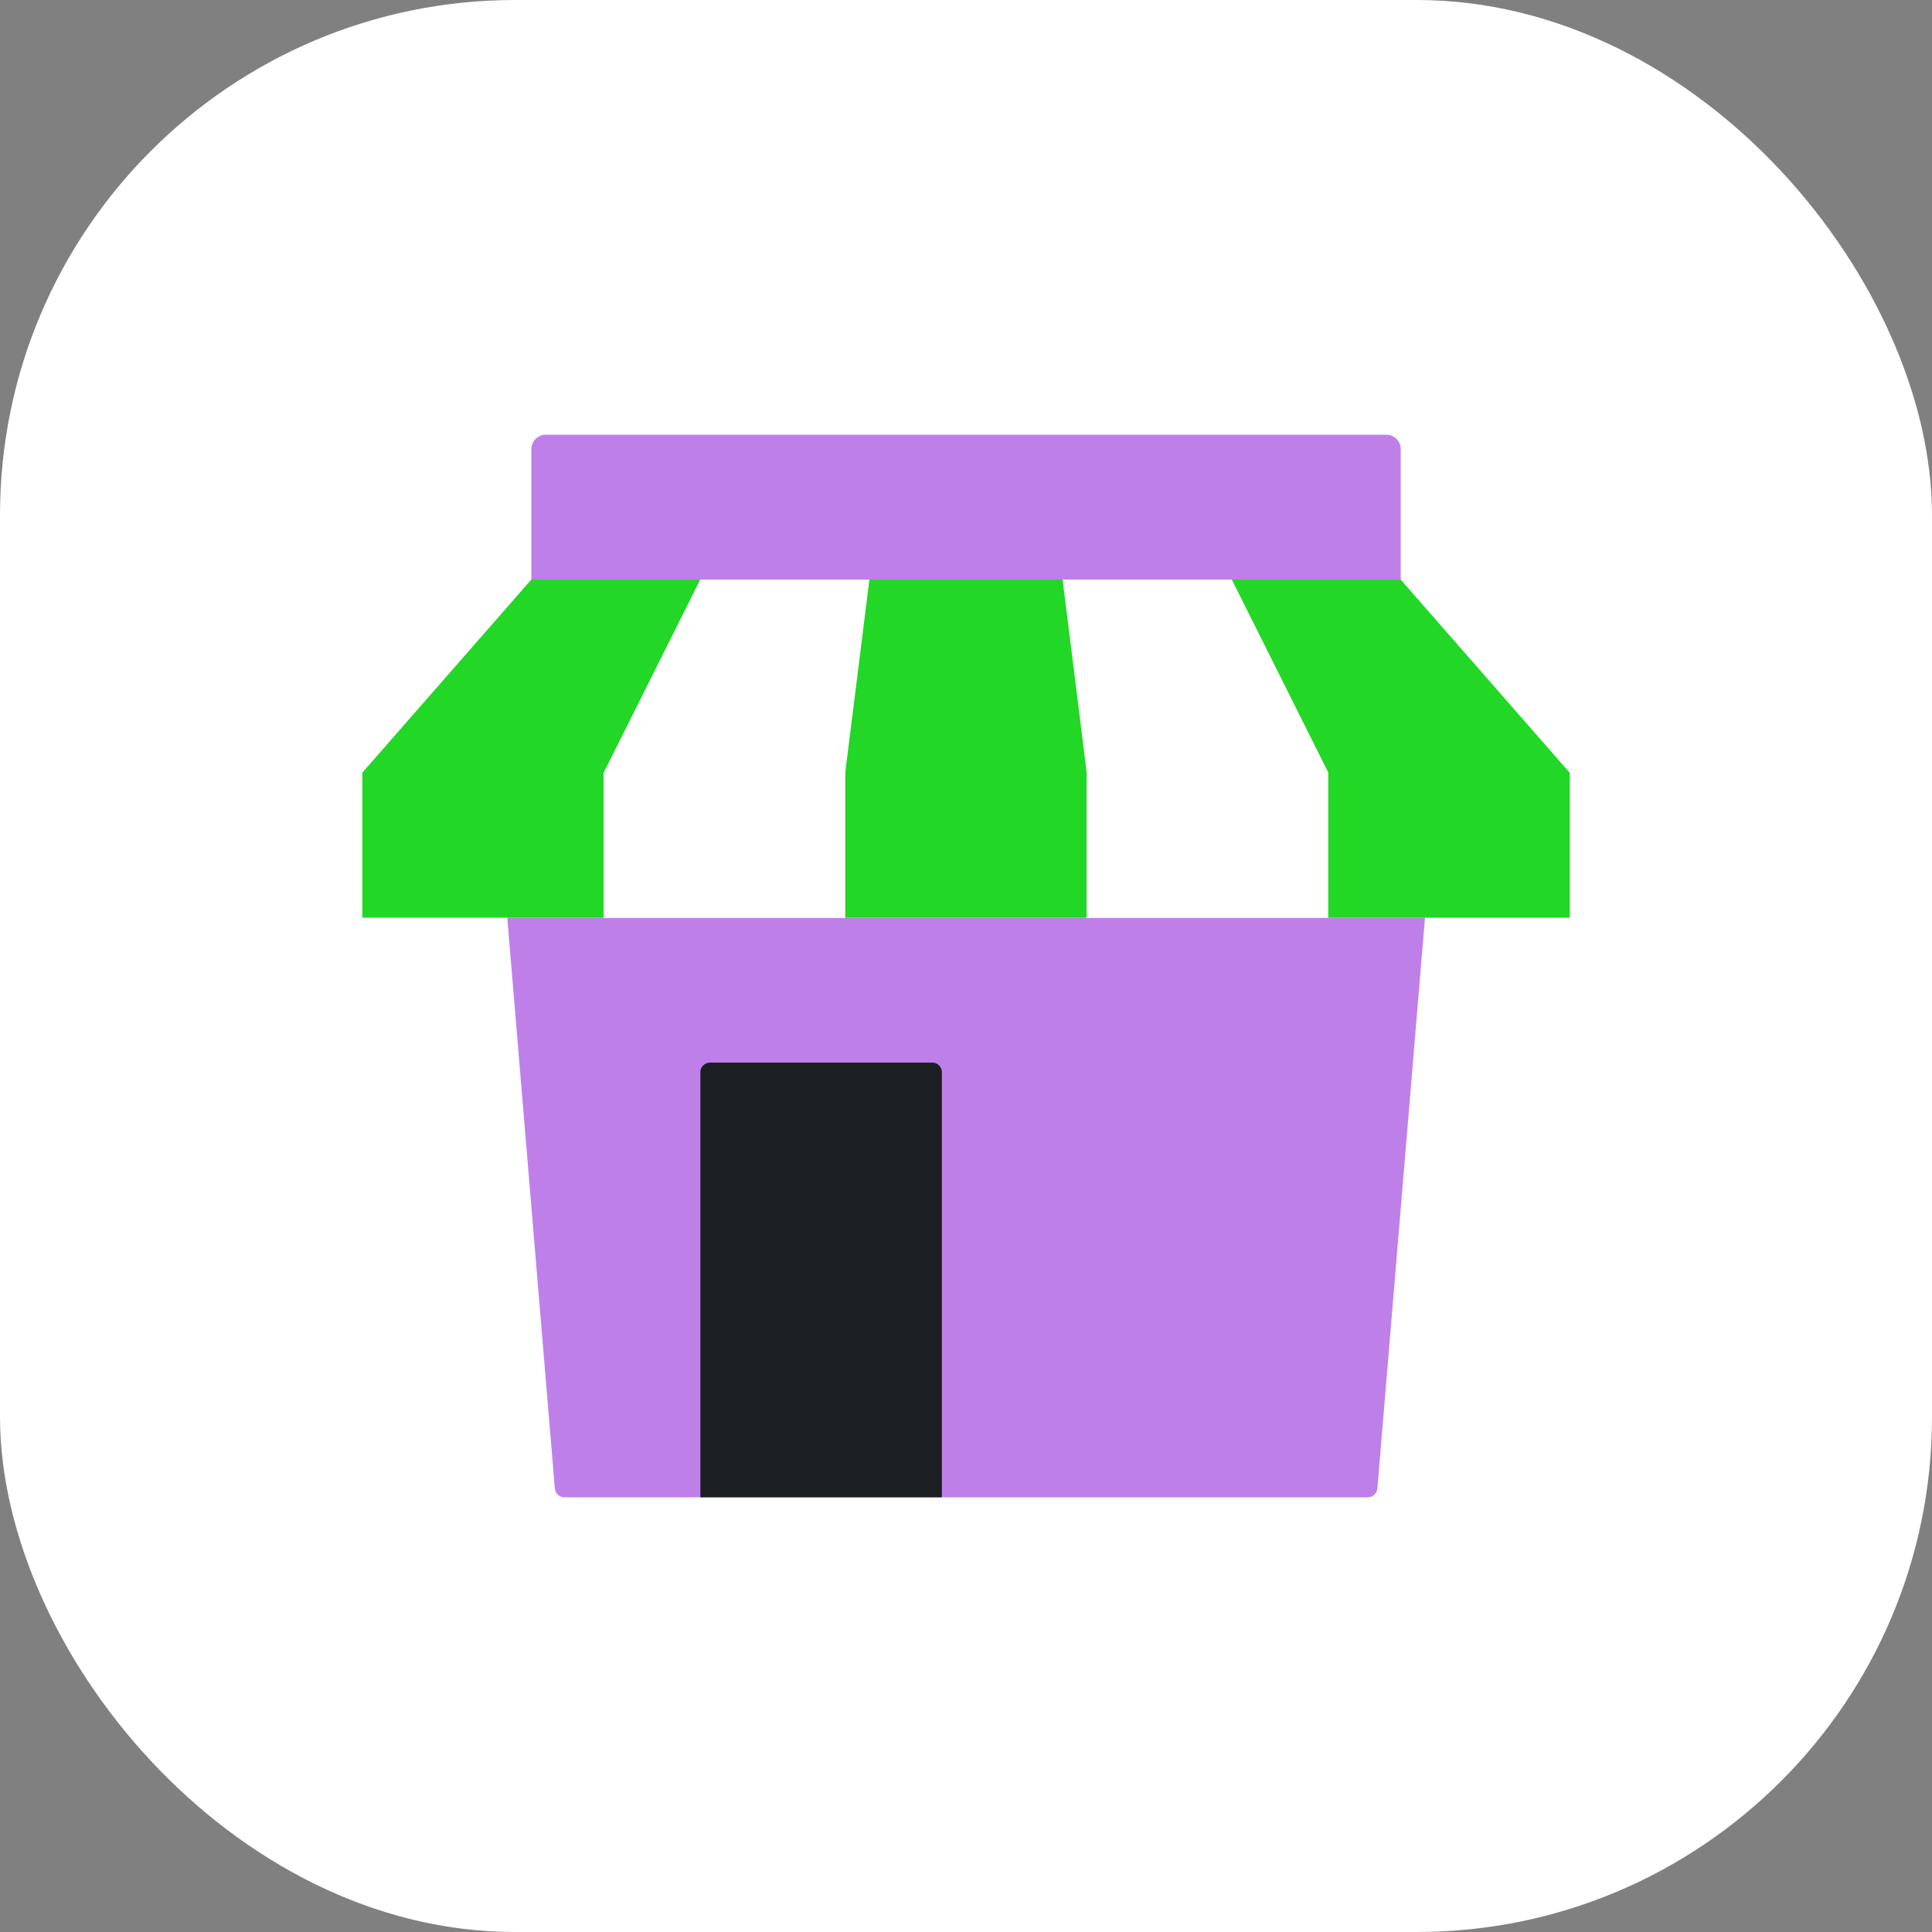
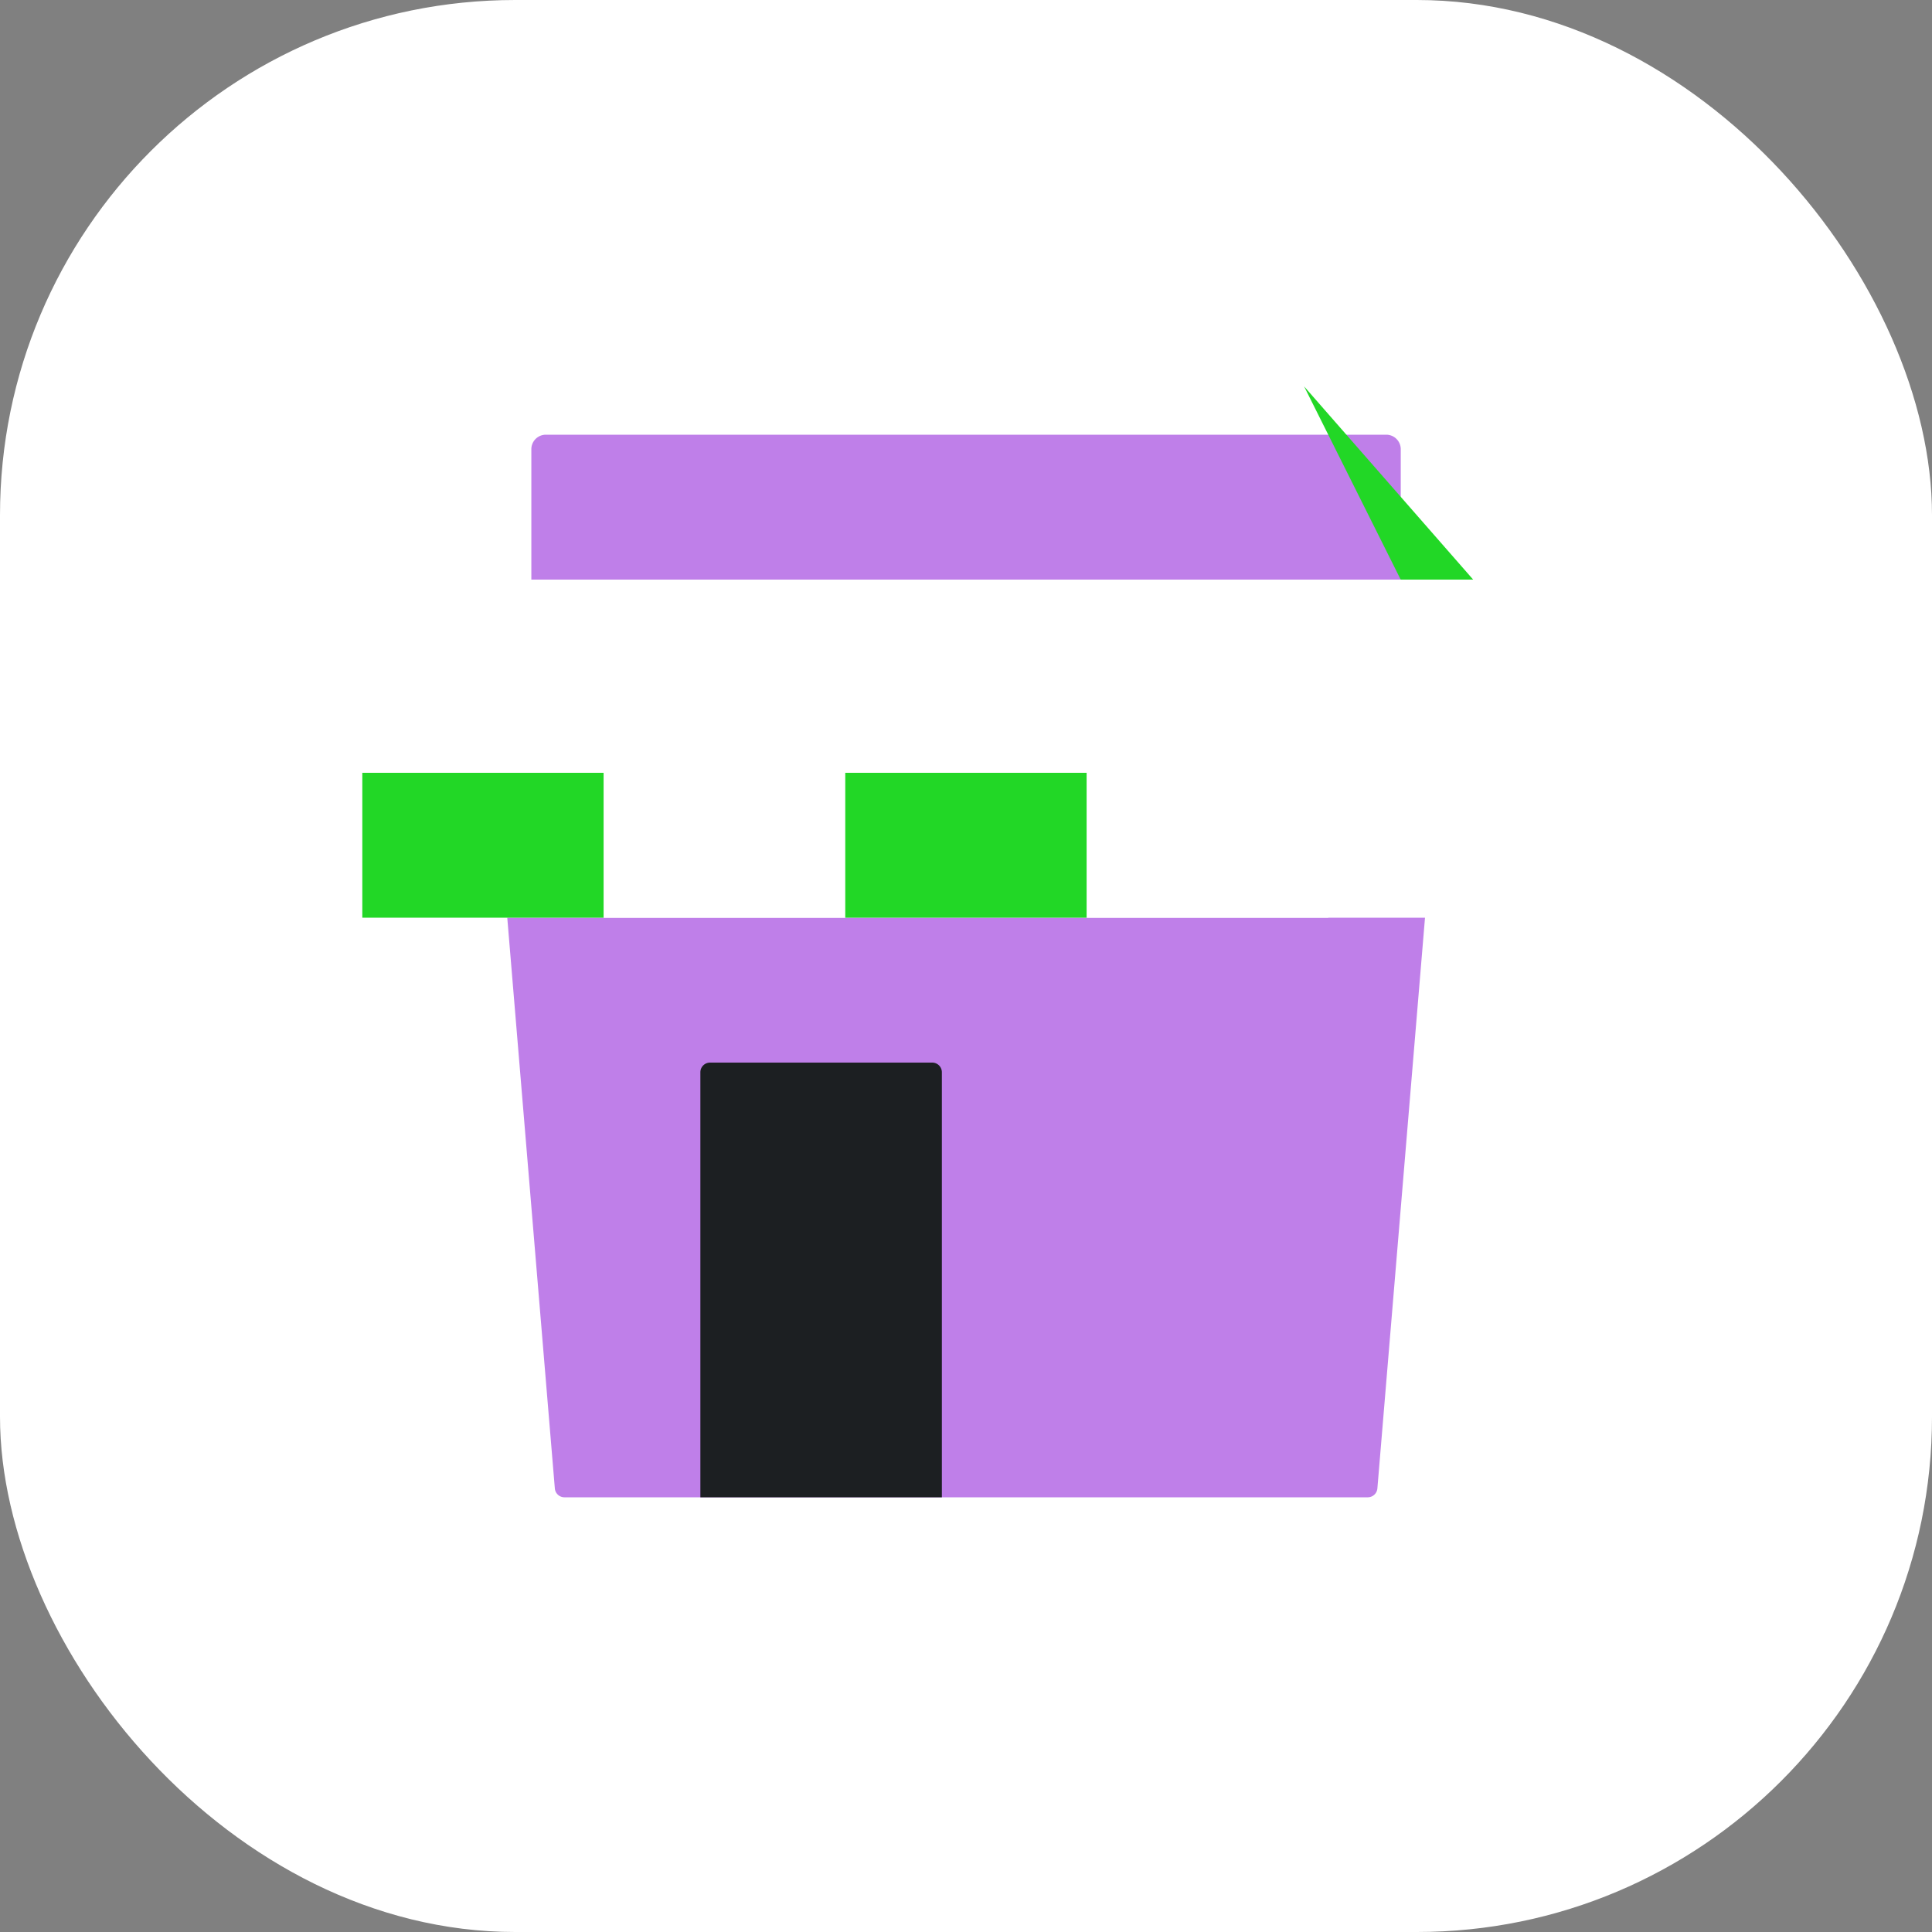
<svg xmlns="http://www.w3.org/2000/svg" width="43" height="43" viewBox="0 0 43 43" fill="none">
  <rect x="0" y="0" width="43" height="43" fill="#808080" stroke="none" />
  <rect width="43" height="43" rx="11.467" fill="#fff" />
  <path d="M30.854 9.675H12.149a.323.323 0 0 0-.323.323V12.9h19.35V9.998a.323.323 0 0 0-.322-.323Zm.86 10.75H11.29l1.059 12.703a.215.215 0 0 0 .214.197h17.88a.215.215 0 0 0 .213-.197l1.06-12.703Z" fill="#BF7FE9" />
  <path d="M8.063 17.2h5.374v3.225H8.064V17.2Z" fill="#22D726" />
  <path d="M13.438 17.2h5.374v3.225h-5.375V17.2Z" fill="#fff" />
  <path d="M18.813 17.2h5.375v3.225h-5.375V17.2Z" fill="#22D726" />
  <path d="M24.188 17.2h5.375v3.225h-5.375V17.2Z" fill="#fff" />
-   <path d="M29.563 17.2h5.375v3.225h-5.376V17.2Zm-17.738-4.3h3.763l-2.15 4.3H8.061l3.763-4.3Z" fill="#22D726" />
  <path d="M15.588 12.9h3.762l-.538 4.3h-5.375l2.15-4.3Z" fill="#fff" />
-   <path d="M31.175 12.9h-3.762l2.15 4.3h5.375l-3.763-4.3Z" fill="#22D726" />
+   <path d="M31.175 12.9h-3.762h5.375l-3.763-4.3Z" fill="#22D726" />
  <path d="M27.413 12.9H23.65l.538 4.3h5.375l-2.15-4.3Z" fill="#fff" />
-   <path d="M23.65 12.9h-4.3l-.538 4.3h5.375l-.537-4.3Z" fill="#22D726" />
  <path d="M20.748 23.65h-4.945a.215.215 0 0 0-.215.215v9.46h5.375v-9.46a.215.215 0 0 0-.215-.215Z" fill="#1C1F22" />
</svg>